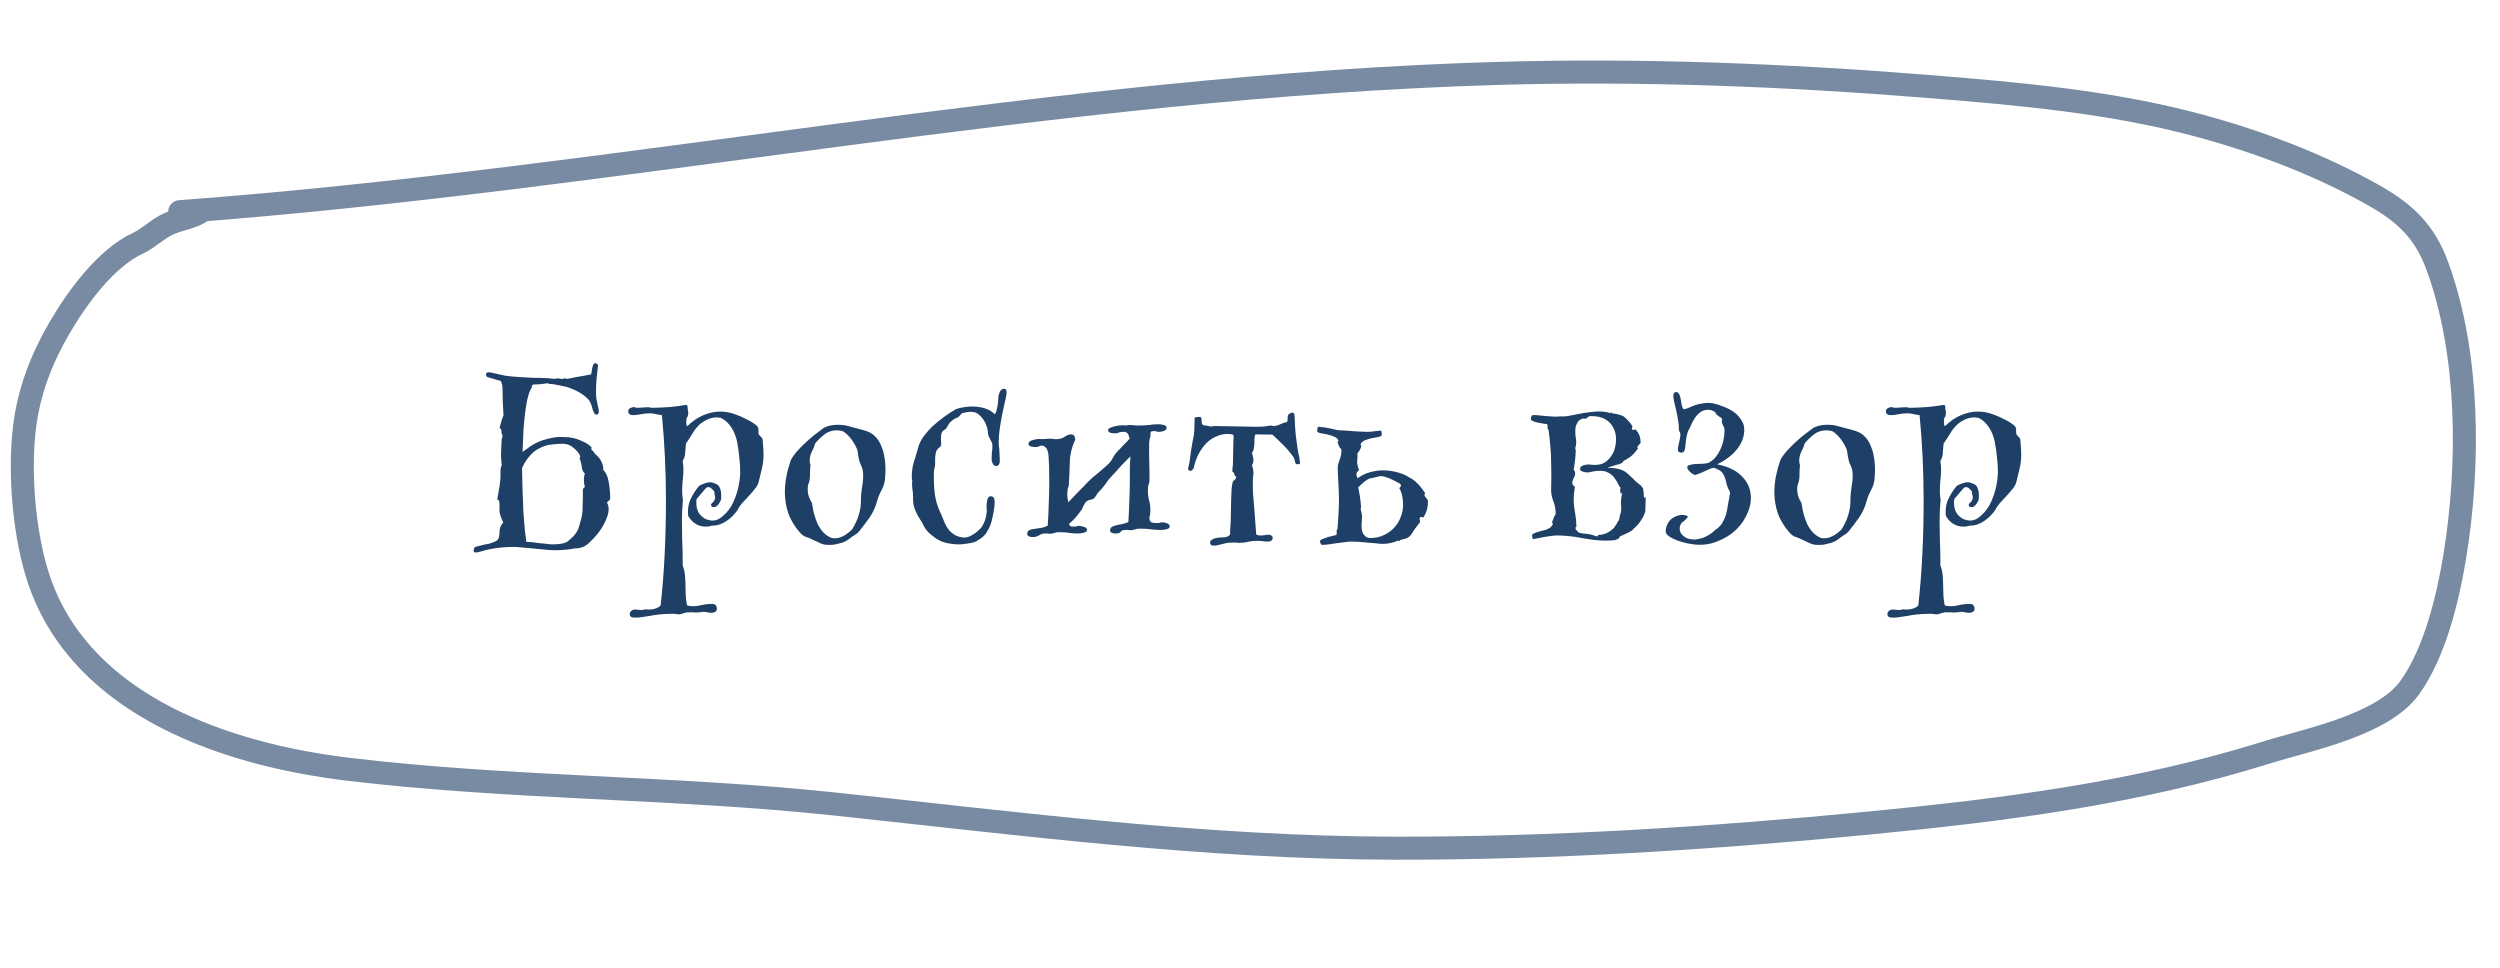
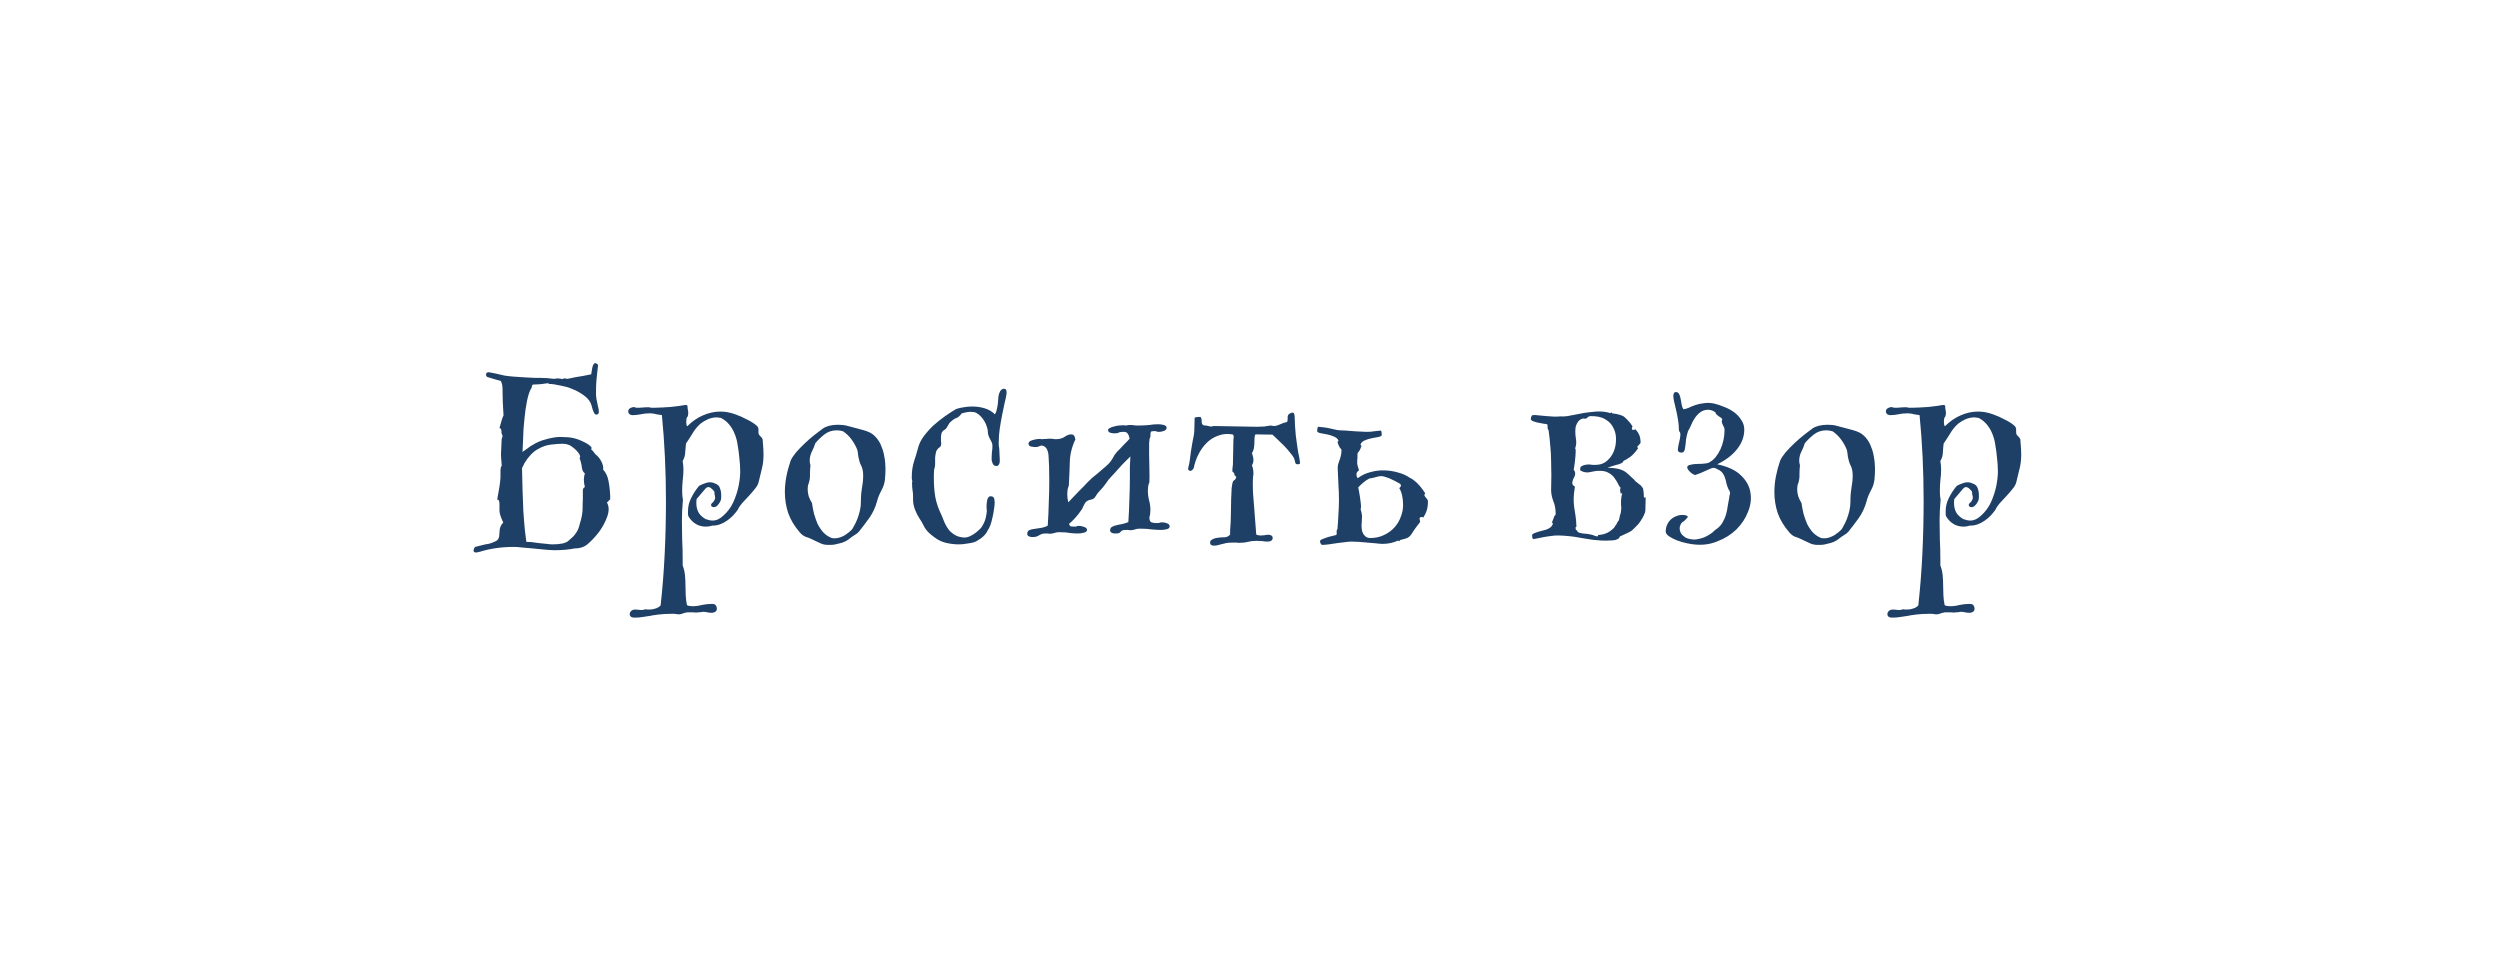
<svg xmlns="http://www.w3.org/2000/svg" width="217" height="84" viewBox="0 0 217 84" fill="none">
  <path d="M45.422 39.178C45.613 39.046 45.738 38.958 45.796 38.914C45.987 38.767 46.141 38.665 46.258 38.606C46.596 38.401 46.933 38.254 47.27 38.166C47.754 38.02 48.194 37.939 48.59 37.924C48.664 37.924 48.832 37.931 49.096 37.946C49.36 37.946 49.654 37.99 49.976 38.078L50.24 38.166C50.739 38.371 51.062 38.547 51.208 38.694C51.37 38.826 51.399 38.922 51.296 38.98C51.443 39.112 51.568 39.259 51.67 39.42C51.89 39.581 52.066 39.794 52.198 40.058C52.33 40.307 52.382 40.542 52.352 40.762C52.587 41.011 52.741 41.334 52.814 41.73C52.917 42.258 52.968 42.794 52.968 43.336L52.682 43.622C52.873 43.945 52.88 44.355 52.704 44.854C52.528 45.338 52.286 45.785 51.978 46.196C51.67 46.592 51.362 46.922 51.054 47.186C50.761 47.465 50.365 47.604 49.866 47.604C49.368 47.707 48.796 47.758 48.15 47.758C47.974 47.758 47.71 47.743 47.358 47.714C47.006 47.685 46.632 47.648 46.236 47.604C45.84 47.575 45.51 47.545 45.246 47.516C44.997 47.487 44.784 47.472 44.608 47.472C43.538 47.472 42.555 47.611 41.66 47.89C41.499 47.934 41.389 47.956 41.33 47.956C41.184 47.956 41.11 47.905 41.11 47.802C41.11 47.67 41.154 47.56 41.242 47.472C41.682 47.37 41.976 47.296 42.122 47.252C42.269 47.223 42.364 47.208 42.408 47.208C42.628 47.15 42.812 47.084 42.958 47.01C43.105 46.952 43.208 46.864 43.266 46.746C43.325 46.629 43.354 46.453 43.354 46.218C43.354 45.852 43.464 45.566 43.684 45.36C43.464 44.891 43.354 44.546 43.354 44.326V43.886C43.369 43.505 43.303 43.336 43.156 43.38C43.332 42.456 43.428 41.803 43.442 41.422C43.442 41.261 43.442 41.063 43.442 40.828C43.457 40.593 43.494 40.462 43.552 40.432C43.508 39.948 43.486 39.611 43.486 39.42C43.501 38.98 43.516 38.65 43.53 38.43C43.53 38.181 43.552 38.027 43.596 37.968C43.64 37.895 43.618 37.77 43.53 37.594C43.545 37.316 43.486 37.169 43.354 37.154C43.501 36.597 43.618 36.23 43.706 36.054C43.648 35.233 43.618 34.456 43.618 33.722C43.618 33.473 43.567 33.253 43.464 33.062C43.332 33.033 43.171 32.989 42.98 32.93C42.79 32.871 42.57 32.806 42.32 32.732C42.232 32.688 42.188 32.615 42.188 32.512C42.188 32.38 42.262 32.314 42.408 32.314H42.474L43.024 32.424C43.244 32.468 43.501 32.527 43.794 32.6C43.97 32.63 44.22 32.659 44.542 32.688C44.88 32.718 45.21 32.739 45.532 32.754C45.855 32.769 46.141 32.783 46.39 32.798C46.654 32.798 46.801 32.798 46.83 32.798C47.285 32.798 47.71 32.828 48.106 32.886C48.326 32.828 48.561 32.835 48.81 32.908C48.884 32.835 49.03 32.828 49.25 32.886C49.705 32.783 50.174 32.696 50.658 32.622L51.318 32.49C51.333 32.388 51.348 32.292 51.362 32.204L51.406 31.94C51.465 31.662 51.553 31.522 51.67 31.522C51.744 31.522 51.824 31.573 51.912 31.676C51.854 32.145 51.81 32.556 51.78 32.908C51.751 33.26 51.736 33.553 51.736 33.788C51.736 33.993 51.736 34.169 51.736 34.316C51.751 34.463 51.766 34.587 51.78 34.69C51.795 34.719 51.81 34.778 51.824 34.866C51.839 34.954 51.861 35.072 51.89 35.218C51.949 35.409 51.978 35.585 51.978 35.746C51.978 35.907 51.898 35.988 51.736 35.988C51.604 35.988 51.472 35.717 51.34 35.174C51.252 34.881 51.069 34.624 50.79 34.404C50.512 34.184 50.211 34.001 49.888 33.854C49.844 33.84 49.72 33.788 49.514 33.7C49.309 33.612 49.008 33.532 48.612 33.458C48.231 33.37 47.908 33.326 47.644 33.326C47.644 33.267 47.564 33.253 47.402 33.282C47.241 33.312 47.08 33.334 46.918 33.348C46.772 33.348 46.632 33.355 46.5 33.37C46.368 33.37 46.28 33.377 46.236 33.392C46.178 33.451 46.148 33.539 46.148 33.656C46.002 33.847 45.87 34.214 45.752 34.756C45.65 35.284 45.576 35.783 45.532 36.252C45.488 36.707 45.459 37.022 45.444 37.198C45.415 37.785 45.386 38.467 45.356 39.244C45.371 39.23 45.393 39.208 45.422 39.178ZM45.488 45.206C45.518 45.69 45.584 46.299 45.686 47.032C45.774 47.032 45.921 47.039 46.126 47.054C46.332 47.084 46.552 47.113 46.786 47.142C47.021 47.172 47.241 47.194 47.446 47.208C47.666 47.237 47.828 47.252 47.93 47.252C48.649 47.252 49.118 47.15 49.338 46.944C49.558 46.754 49.698 46.629 49.756 46.57C50.006 46.291 50.167 46.028 50.24 45.778L50.416 45.162C50.519 44.781 50.57 44.429 50.57 44.106C50.57 43.783 50.578 43.527 50.592 43.336V42.588C50.592 42.427 50.651 42.324 50.768 42.28C50.651 41.825 50.651 41.429 50.768 41.092C50.622 40.989 50.534 40.813 50.504 40.564C50.475 40.3 50.409 40.036 50.306 39.772C50.394 39.684 50.372 39.545 50.24 39.354C50.108 39.163 49.925 38.98 49.69 38.804C49.47 38.614 49.177 38.518 48.81 38.518C48.605 38.518 48.297 38.54 47.886 38.584C47.49 38.614 47.08 38.753 46.654 39.002C46.244 39.237 45.87 39.633 45.532 40.19C45.459 40.322 45.386 40.469 45.312 40.63C45.312 40.968 45.32 41.297 45.334 41.62C45.349 42.383 45.371 43.057 45.4 43.644C45.4 43.864 45.408 44.084 45.422 44.304C45.437 44.407 45.459 44.708 45.488 45.206ZM66.274 39.442C66.274 39.853 66.238 40.219 66.164 40.542C66.091 40.865 65.988 41.29 65.856 41.818C65.812 42.023 65.702 42.229 65.526 42.434C65.365 42.639 65.182 42.852 64.976 43.072C64.786 43.278 64.595 43.483 64.404 43.688C64.228 43.894 64.104 44.084 64.03 44.26C63.913 44.422 63.774 44.59 63.612 44.766C63.451 44.928 63.275 45.074 63.084 45.206C62.894 45.338 62.696 45.441 62.49 45.514C62.285 45.587 62.072 45.624 61.852 45.624H61.808C61.72 45.654 61.632 45.675 61.544 45.69C61.456 45.705 61.368 45.712 61.28 45.712C60.635 45.712 60.129 45.419 59.762 44.832C59.733 44.759 59.718 44.685 59.718 44.612C59.718 44.524 59.718 44.444 59.718 44.37C59.718 43.959 59.814 43.571 60.004 43.204C60.195 42.823 60.422 42.478 60.686 42.17C60.818 42.097 60.965 42.031 61.126 41.972C61.302 41.899 61.471 41.862 61.632 41.862C61.779 41.862 61.926 41.899 62.072 41.972C62.292 42.045 62.432 42.178 62.49 42.368C62.564 42.559 62.6 42.757 62.6 42.962C62.6 43.035 62.6 43.109 62.6 43.182C62.6 43.241 62.593 43.307 62.578 43.38C62.549 43.483 62.483 43.608 62.38 43.754C62.278 43.886 62.182 43.967 62.094 43.996C62.065 44.011 62.021 44.018 61.962 44.018C61.801 44.018 61.72 43.952 61.72 43.82C61.72 43.761 61.75 43.71 61.808 43.666C61.896 43.593 61.955 43.527 61.984 43.468C62.014 43.41 62.043 43.343 62.072 43.27V43.204C62.072 43.102 62.058 43.014 62.028 42.94C62.014 42.867 62.006 42.779 62.006 42.676C61.948 42.588 61.867 42.5 61.764 42.412C61.676 42.324 61.581 42.28 61.478 42.28C61.39 42.28 61.302 42.331 61.214 42.434L60.466 43.314C60.452 43.388 60.444 43.453 60.444 43.512C60.444 43.556 60.444 43.615 60.444 43.688C60.444 43.967 60.503 44.224 60.62 44.458C60.738 44.678 60.943 44.876 61.236 45.052C61.471 45.14 61.676 45.184 61.852 45.184C62.175 45.184 62.483 45.045 62.776 44.766C63.158 44.429 63.451 44.033 63.656 43.578C63.862 43.123 64.016 42.647 64.118 42.148C64.206 41.694 64.25 41.29 64.25 40.938C64.25 40.733 64.243 40.528 64.228 40.322C64.214 40.102 64.192 39.867 64.162 39.618C64.133 39.295 64.089 38.973 64.03 38.65C63.986 38.313 63.906 37.998 63.788 37.704C63.671 37.396 63.517 37.125 63.326 36.89C63.136 36.641 62.886 36.435 62.578 36.274C62.505 36.26 62.439 36.252 62.38 36.252C62.336 36.237 62.278 36.23 62.204 36.23C61.955 36.23 61.706 36.282 61.456 36.384C61.222 36.487 61.002 36.619 60.796 36.78C60.518 37.029 60.29 37.308 60.114 37.616C59.938 37.91 59.748 38.203 59.542 38.496C59.513 38.731 59.491 38.98 59.476 39.244C59.476 39.508 59.403 39.765 59.256 40.014C59.3 40.264 59.322 40.513 59.322 40.762C59.322 41.07 59.3 41.386 59.256 41.708C59.227 42.016 59.212 42.331 59.212 42.654C59.212 42.904 59.234 43.145 59.278 43.38C59.249 43.688 59.227 43.996 59.212 44.304C59.198 44.597 59.19 44.891 59.19 45.184C59.19 45.742 59.198 46.291 59.212 46.834C59.242 47.377 59.256 47.949 59.256 48.55V49.078C59.359 49.342 59.425 49.621 59.454 49.914C59.484 50.208 59.498 50.501 59.498 50.794C59.513 51.087 59.52 51.381 59.52 51.674C59.535 51.968 59.572 52.254 59.63 52.532C59.762 52.591 59.924 52.62 60.114 52.62C60.378 52.62 60.65 52.584 60.928 52.51C61.222 52.452 61.486 52.422 61.72 52.422H61.896C62.014 52.437 62.094 52.481 62.138 52.554C62.197 52.642 62.226 52.73 62.226 52.818C62.226 52.965 62.168 53.068 62.05 53.126C61.962 53.17 61.867 53.192 61.764 53.192C61.647 53.192 61.522 53.178 61.39 53.148C61.258 53.119 61.141 53.104 61.038 53.104C60.892 53.133 60.767 53.148 60.664 53.148C60.576 53.163 60.496 53.17 60.422 53.17C60.305 53.17 60.202 53.163 60.114 53.148C60.041 53.148 59.946 53.148 59.828 53.148H59.674C59.557 53.163 59.432 53.192 59.3 53.236C59.183 53.295 59.058 53.324 58.926 53.324H58.86C58.758 53.309 58.655 53.295 58.552 53.28C58.45 53.28 58.34 53.28 58.222 53.28C57.841 53.28 57.474 53.302 57.122 53.346C56.77 53.39 56.543 53.427 56.44 53.456C56.294 53.486 56.096 53.515 55.846 53.544C55.597 53.588 55.37 53.61 55.164 53.61C55.018 53.61 54.922 53.603 54.878 53.588C54.732 53.544 54.658 53.449 54.658 53.302C54.658 53.185 54.717 53.082 54.834 52.994C54.908 52.935 55.018 52.906 55.164 52.906C55.238 52.906 55.318 52.913 55.406 52.928C55.494 52.943 55.582 52.95 55.67 52.95C55.788 52.95 55.905 52.928 56.022 52.884C56.096 52.899 56.154 52.906 56.198 52.906C56.257 52.906 56.323 52.906 56.396 52.906C56.572 52.906 56.741 52.877 56.902 52.818C57.064 52.774 57.21 52.686 57.342 52.554C57.504 51.102 57.621 49.614 57.694 48.088C57.768 46.563 57.804 45.03 57.804 43.49C57.804 42.2 57.775 40.931 57.716 39.684C57.658 38.438 57.57 37.22 57.452 36.032C57.32 36.017 57.174 35.995 57.012 35.966C56.866 35.922 56.697 35.893 56.506 35.878H56.352C56.088 35.878 55.832 35.907 55.582 35.966C55.333 36.01 55.128 36.032 54.966 36.032H54.856C54.739 36.017 54.658 35.981 54.614 35.922C54.556 35.864 54.526 35.797 54.526 35.724C54.526 35.533 54.651 35.409 54.9 35.35C54.915 35.35 54.93 35.35 54.944 35.35C54.959 35.336 54.974 35.328 54.988 35.328C55.047 35.328 55.098 35.343 55.142 35.372C55.201 35.387 55.282 35.394 55.384 35.394H55.45C55.568 35.394 55.678 35.387 55.78 35.372C55.883 35.358 55.993 35.35 56.11 35.35C56.184 35.35 56.25 35.35 56.308 35.35C56.367 35.35 56.433 35.365 56.506 35.394H56.77C56.946 35.394 57.159 35.387 57.408 35.372C57.658 35.358 57.914 35.343 58.178 35.328C58.442 35.299 58.692 35.27 58.926 35.24C59.161 35.211 59.344 35.181 59.476 35.152H59.52C59.623 35.152 59.674 35.189 59.674 35.262C59.674 35.336 59.682 35.423 59.696 35.526C59.726 35.629 59.74 35.739 59.74 35.856C59.74 35.929 59.726 36.025 59.696 36.142C59.652 36.172 59.616 36.237 59.586 36.34C59.572 36.428 59.564 36.531 59.564 36.648C59.564 36.721 59.572 36.795 59.586 36.868C59.601 36.927 59.623 36.971 59.652 37C60.078 36.575 60.532 36.26 61.016 36.054C61.515 35.834 62.021 35.724 62.534 35.724C62.96 35.724 63.392 35.805 63.832 35.966C64.17 36.084 64.5 36.23 64.822 36.406C65.16 36.568 65.431 36.736 65.636 36.912C65.754 37 65.82 37.11 65.834 37.242V37.33V37.506V37.528C65.834 37.602 65.849 37.667 65.878 37.726C65.922 37.77 65.966 37.822 66.01 37.88C66.069 37.924 66.113 37.975 66.142 38.034C66.186 38.078 66.208 38.144 66.208 38.232V38.32C66.252 38.76 66.274 39.134 66.274 39.442ZM74.924 41.268C74.924 40.887 74.851 40.572 74.704 40.322C74.66 40.234 74.624 40.132 74.594 40.014C74.565 39.897 74.536 39.772 74.506 39.64C74.492 39.508 74.477 39.391 74.462 39.288C74.448 39.171 74.426 39.075 74.396 39.002C74.279 38.709 74.118 38.423 73.912 38.144C73.707 37.865 73.465 37.631 73.186 37.44C73.01 37.382 72.827 37.352 72.636 37.352C72.211 37.352 71.844 37.477 71.536 37.726C71.228 37.975 70.972 38.225 70.766 38.474C70.693 38.724 70.59 38.973 70.458 39.222C70.341 39.471 70.282 39.728 70.282 39.992C70.282 40.124 70.304 40.256 70.348 40.388C70.319 40.638 70.304 40.901 70.304 41.18C70.319 41.444 70.282 41.701 70.194 41.95C70.136 42.082 70.106 42.251 70.106 42.456C70.106 42.661 70.136 42.867 70.194 43.072C70.268 43.278 70.363 43.475 70.48 43.666C70.524 43.974 70.583 44.282 70.656 44.59C70.744 44.898 70.847 45.191 70.964 45.47C71.096 45.734 71.258 45.976 71.448 46.196C71.654 46.416 71.903 46.585 72.196 46.702C72.255 46.717 72.343 46.724 72.46 46.724C72.636 46.724 72.798 46.695 72.944 46.636C73.106 46.578 73.245 46.511 73.362 46.438C73.494 46.35 73.604 46.27 73.692 46.196C73.795 46.108 73.876 46.035 73.934 45.976C73.978 45.932 74.044 45.822 74.132 45.646C74.235 45.47 74.33 45.272 74.418 45.052C74.506 44.818 74.58 44.575 74.638 44.326C74.697 44.062 74.726 43.82 74.726 43.6V43.512V43.38C74.726 43.072 74.756 42.735 74.814 42.368C74.888 41.987 74.924 41.62 74.924 41.268ZM76.86 40.674C76.86 40.968 76.846 41.276 76.816 41.598C76.787 41.921 76.692 42.229 76.53 42.522C76.34 42.874 76.208 43.197 76.134 43.49C75.988 44.033 75.76 44.524 75.452 44.964C75.144 45.389 74.844 45.785 74.55 46.152C74.448 46.27 74.316 46.372 74.154 46.46C74.008 46.548 73.854 46.658 73.692 46.79C73.472 46.966 73.201 47.091 72.878 47.164C72.57 47.252 72.321 47.296 72.13 47.296H72.02C71.712 47.311 71.448 47.267 71.228 47.164C71.023 47.062 70.774 46.944 70.48 46.812C70.275 46.709 70.092 46.636 69.93 46.592C69.769 46.533 69.608 46.416 69.446 46.24C68.962 45.683 68.618 45.111 68.412 44.524C68.222 43.938 68.126 43.336 68.126 42.72C68.126 42.266 68.17 41.811 68.258 41.356C68.346 40.901 68.471 40.44 68.632 39.97C68.735 39.75 68.896 39.508 69.116 39.244C69.351 38.98 69.6 38.724 69.864 38.474C70.143 38.21 70.422 37.968 70.7 37.748C70.979 37.528 71.221 37.345 71.426 37.198C71.573 37.096 71.756 37.015 71.976 36.956C72.211 36.898 72.468 36.868 72.746 36.868C72.878 36.868 73.018 36.876 73.164 36.89C73.311 36.905 73.458 36.934 73.604 36.978C74.044 37.096 74.484 37.213 74.924 37.33C75.364 37.447 75.687 37.609 75.892 37.814C76.127 38.034 76.31 38.291 76.442 38.584C76.574 38.877 76.67 39.171 76.728 39.464C76.787 39.743 76.824 39.992 76.838 40.212C76.853 40.432 76.86 40.586 76.86 40.674ZM87.373 34.052V34.14C87.344 34.375 87.285 34.661 87.197 34.998C87.124 35.321 87.051 35.673 86.977 36.054C86.904 36.421 86.838 36.802 86.779 37.198C86.721 37.594 86.691 37.975 86.691 38.342C86.691 38.445 86.691 38.547 86.691 38.65C86.706 38.738 86.721 38.834 86.735 38.936C86.75 39.083 86.757 39.237 86.757 39.398C86.772 39.545 86.779 39.699 86.779 39.86V40.08C86.75 40.33 86.647 40.454 86.471 40.454C86.398 40.454 86.325 40.425 86.251 40.366C86.193 40.307 86.149 40.219 86.119 40.102C86.09 40.029 86.075 39.963 86.075 39.904C86.075 39.846 86.075 39.779 86.075 39.706C86.075 39.545 86.083 39.391 86.097 39.244C86.127 39.097 86.141 38.936 86.141 38.76V38.606C86.112 38.445 86.039 38.269 85.921 38.078C85.804 37.873 85.745 37.667 85.745 37.462C85.745 37.33 85.716 37.191 85.657 37.044C85.613 36.883 85.547 36.729 85.459 36.582C85.371 36.421 85.261 36.274 85.129 36.142C85.012 36.01 84.88 35.907 84.733 35.834C84.616 35.776 84.462 35.746 84.271 35.746C84.139 35.746 84 35.761 83.853 35.79C83.721 35.819 83.597 35.849 83.479 35.878C83.333 36.084 83.186 36.215 83.039 36.274C82.893 36.318 82.731 36.421 82.555 36.582C82.453 36.656 82.357 36.78 82.269 36.956C82.196 37.117 82.101 37.235 81.983 37.308C81.851 37.382 81.763 37.484 81.719 37.616C81.69 37.748 81.675 37.88 81.675 38.012C81.675 38.086 81.675 38.166 81.675 38.254C81.69 38.328 81.697 38.401 81.697 38.474C81.697 38.636 81.661 38.745 81.587 38.804C81.426 38.907 81.316 39.039 81.257 39.2C81.213 39.361 81.184 39.538 81.169 39.728C81.169 39.904 81.169 40.087 81.169 40.278C81.169 40.454 81.14 40.615 81.081 40.762C81.067 40.909 81.059 41.048 81.059 41.18C81.059 41.312 81.059 41.444 81.059 41.576C81.059 42.133 81.103 42.669 81.191 43.182C81.294 43.696 81.47 44.202 81.719 44.7C81.807 44.935 81.903 45.169 82.005 45.404C82.108 45.624 82.233 45.83 82.379 46.02C82.541 46.196 82.724 46.343 82.929 46.46C83.149 46.578 83.406 46.644 83.699 46.658H83.743C83.861 46.658 83.993 46.629 84.139 46.57C84.301 46.497 84.455 46.409 84.601 46.306C84.748 46.203 84.873 46.101 84.975 45.998C85.093 45.895 85.173 45.807 85.217 45.734C85.379 45.47 85.489 45.228 85.547 45.008C85.606 44.773 85.643 44.553 85.657 44.348V44.304C85.657 44.245 85.65 44.187 85.635 44.128C85.635 44.055 85.635 43.967 85.635 43.864C85.635 43.732 85.657 43.563 85.701 43.358C85.76 43.167 85.855 43.072 85.987 43.072C86.178 43.072 86.288 43.167 86.317 43.358C86.317 43.388 86.317 43.424 86.317 43.468C86.332 43.512 86.339 43.563 86.339 43.622C86.339 43.798 86.317 44.004 86.273 44.238C86.244 44.473 86.2 44.708 86.141 44.942C86.097 45.162 86.039 45.375 85.965 45.58C85.892 45.771 85.819 45.917 85.745 46.02C85.628 46.284 85.43 46.519 85.151 46.724C84.887 46.915 84.675 47.032 84.513 47.076C84.352 47.12 84.154 47.157 83.919 47.186C83.699 47.23 83.465 47.252 83.215 47.252C82.863 47.252 82.497 47.208 82.115 47.12C81.749 47.032 81.411 46.871 81.103 46.636C80.869 46.46 80.685 46.306 80.553 46.174C80.436 46.042 80.341 45.917 80.267 45.8C80.194 45.668 80.128 45.544 80.069 45.426C80.011 45.309 79.93 45.177 79.827 45.03C79.681 44.81 79.549 44.553 79.431 44.26C79.314 43.952 79.255 43.673 79.255 43.424V43.314V43.116C79.255 42.911 79.241 42.727 79.211 42.566C79.182 42.39 79.167 42.207 79.167 42.016C79.167 41.987 79.167 41.95 79.167 41.906C79.182 41.862 79.189 41.818 79.189 41.774C79.175 41.701 79.16 41.627 79.145 41.554C79.145 41.481 79.145 41.407 79.145 41.334C79.145 40.909 79.204 40.498 79.321 40.102C79.453 39.706 79.571 39.318 79.673 38.936C79.761 38.569 79.923 38.225 80.157 37.902C80.407 37.565 80.685 37.249 80.993 36.956C81.316 36.663 81.653 36.392 82.005 36.142C82.357 35.893 82.687 35.68 82.995 35.504C83.201 35.431 83.421 35.38 83.655 35.35C83.89 35.306 84.132 35.284 84.381 35.284C84.763 35.284 85.122 35.336 85.459 35.438C85.811 35.541 86.112 35.717 86.361 35.966C86.449 35.819 86.508 35.658 86.537 35.482C86.581 35.291 86.611 35.101 86.625 34.91C86.64 34.719 86.655 34.544 86.669 34.382C86.699 34.206 86.75 34.059 86.823 33.942C86.911 33.81 87.021 33.744 87.153 33.744C87.3 33.744 87.373 33.847 87.373 34.052ZM99.855 37.924C99.796 37.998 99.759 38.181 99.745 38.474C99.745 38.753 99.745 39.083 99.745 39.464C99.759 39.846 99.767 40.249 99.767 40.674C99.781 41.099 99.781 41.495 99.767 41.862C99.708 41.994 99.671 42.119 99.657 42.236C99.642 42.353 99.635 42.471 99.635 42.588C99.635 42.882 99.671 43.167 99.745 43.446C99.818 43.71 99.855 43.989 99.855 44.282C99.855 44.517 99.825 44.722 99.767 44.898C99.767 45.148 99.825 45.294 99.943 45.338C100.075 45.382 100.221 45.404 100.383 45.404C100.515 45.404 100.603 45.397 100.647 45.382C100.691 45.353 100.771 45.338 100.889 45.338C101.021 45.338 101.16 45.367 101.307 45.426C101.453 45.485 101.527 45.573 101.527 45.69C101.527 45.807 101.446 45.888 101.285 45.932C101.123 45.976 100.962 45.998 100.801 45.998C100.537 45.998 100.258 45.983 99.965 45.954C99.686 45.91 99.371 45.888 99.019 45.888H98.909C98.762 45.888 98.63 45.91 98.513 45.954C98.395 45.998 98.271 46.02 98.139 46.02H98.051C98.007 46.005 97.955 45.998 97.897 45.998C97.853 45.998 97.809 45.998 97.765 45.998C97.589 45.998 97.471 46.013 97.413 46.042C97.354 46.072 97.31 46.108 97.281 46.152C97.251 46.196 97.207 46.233 97.149 46.262C97.105 46.291 97.002 46.306 96.841 46.306H96.731C96.481 46.277 96.357 46.189 96.357 46.042C96.357 45.91 96.401 45.815 96.489 45.756C96.591 45.683 96.716 45.632 96.863 45.602C97.024 45.558 97.2 45.522 97.391 45.492C97.581 45.448 97.765 45.389 97.941 45.316C97.985 44.656 98.014 44.004 98.029 43.358C98.058 42.698 98.073 42.06 98.073 41.444C98.073 41.121 98.073 40.813 98.073 40.52C98.087 40.212 98.102 39.911 98.117 39.618L97.435 40.3C97.317 40.432 97.171 40.593 96.995 40.784C96.833 40.975 96.679 41.144 96.533 41.29C96.327 41.495 96.144 41.723 95.983 41.972C95.821 42.207 95.638 42.427 95.433 42.632C95.315 42.749 95.205 42.896 95.103 43.072C95.015 43.233 94.89 43.329 94.729 43.358C94.567 43.388 94.443 43.431 94.355 43.49C94.267 43.549 94.201 43.622 94.157 43.71C94.113 43.783 94.069 43.864 94.025 43.952C93.995 44.04 93.959 44.121 93.915 44.194C93.709 44.502 93.504 44.766 93.299 44.986C93.108 45.191 92.939 45.353 92.793 45.47C92.822 45.587 92.873 45.661 92.947 45.69C93.035 45.705 93.137 45.712 93.255 45.712C93.387 45.712 93.453 45.705 93.453 45.69C93.467 45.661 93.533 45.646 93.651 45.646C93.783 45.646 93.929 45.675 94.091 45.734C94.267 45.793 94.355 45.881 94.355 45.998C94.355 46.115 94.259 46.196 94.069 46.24C93.893 46.284 93.724 46.306 93.563 46.306C93.299 46.306 93.064 46.291 92.859 46.262C92.653 46.218 92.375 46.196 92.023 46.196H91.913C91.766 46.196 91.634 46.218 91.517 46.262C91.399 46.306 91.275 46.328 91.143 46.328H91.055C91.011 46.313 90.959 46.306 90.901 46.306C90.857 46.306 90.813 46.306 90.769 46.306C90.607 46.306 90.49 46.321 90.417 46.35C90.343 46.38 90.27 46.416 90.197 46.46C90.138 46.504 90.065 46.541 89.977 46.57C89.903 46.599 89.793 46.614 89.647 46.614H89.537C89.287 46.585 89.163 46.497 89.163 46.35C89.163 46.189 89.221 46.079 89.339 46.02C89.456 45.962 89.603 45.925 89.779 45.91C89.955 45.881 90.145 45.852 90.351 45.822C90.556 45.793 90.754 45.727 90.945 45.624C90.989 44.964 91.018 44.312 91.033 43.666C91.062 43.006 91.077 42.368 91.077 41.752C91.077 40.784 91.055 40.044 91.011 39.53C90.967 39.002 90.769 38.716 90.417 38.672C90.299 38.687 90.211 38.716 90.153 38.76C90.094 38.789 89.977 38.804 89.801 38.804C89.742 38.804 89.639 38.789 89.493 38.76C89.346 38.716 89.273 38.636 89.273 38.518C89.273 38.371 89.383 38.269 89.603 38.21C89.823 38.137 90.021 38.1 90.197 38.1H90.351C90.365 38.115 90.358 38.122 90.329 38.122H90.373C90.505 38.122 90.629 38.115 90.747 38.1C90.864 38.086 90.981 38.078 91.099 38.078C91.26 38.078 91.37 38.086 91.429 38.1C91.487 38.115 91.561 38.122 91.649 38.122C91.957 38.122 92.206 38.056 92.397 37.924C92.602 37.778 92.793 37.704 92.969 37.704C93.115 37.704 93.211 37.755 93.255 37.858C93.299 37.946 93.328 38.041 93.343 38.144C93.035 38.789 92.873 39.442 92.859 40.102C92.844 40.748 92.815 41.437 92.771 42.17C92.712 42.302 92.675 42.427 92.661 42.544C92.646 42.661 92.639 42.779 92.639 42.896C92.639 43.014 92.646 43.131 92.661 43.248C92.675 43.365 92.697 43.483 92.727 43.6C92.859 43.468 93.005 43.314 93.167 43.138C93.328 42.962 93.511 42.772 93.717 42.566C93.834 42.449 93.951 42.331 94.069 42.214C94.186 42.082 94.311 41.95 94.443 41.818C94.545 41.715 94.67 41.598 94.817 41.466C94.978 41.334 95.139 41.202 95.301 41.07C95.477 40.923 95.638 40.784 95.785 40.652C95.946 40.52 96.085 40.395 96.203 40.278C96.305 40.175 96.386 40.08 96.445 39.992C96.503 39.904 96.555 39.824 96.599 39.75C96.643 39.662 96.687 39.581 96.731 39.508C96.789 39.42 96.863 39.325 96.951 39.222C97.068 39.105 97.171 39.002 97.259 38.914C97.361 38.812 97.457 38.709 97.545 38.606C97.647 38.504 97.735 38.416 97.809 38.342C97.897 38.254 97.977 38.166 98.051 38.078C97.977 37.682 97.823 37.484 97.589 37.484H97.479C97.303 37.484 97.178 37.506 97.105 37.55C97.046 37.594 96.914 37.616 96.709 37.616C96.65 37.616 96.547 37.602 96.401 37.572C96.254 37.528 96.181 37.447 96.181 37.33C96.181 37.257 96.232 37.198 96.335 37.154C96.437 37.096 96.555 37.051 96.687 37.022C96.833 36.978 96.98 36.949 97.127 36.934C97.273 36.919 97.391 36.912 97.479 36.912H97.633C97.647 36.927 97.64 36.934 97.611 36.934C97.743 36.934 97.823 36.927 97.853 36.912C97.897 36.898 97.977 36.89 98.095 36.89C98.256 36.89 98.366 36.898 98.425 36.912C98.498 36.927 98.593 36.934 98.711 36.934H98.821C99.173 36.934 99.481 36.919 99.745 36.89C100.009 36.846 100.273 36.824 100.537 36.824C100.698 36.824 100.859 36.846 101.021 36.89C101.182 36.934 101.263 37.015 101.263 37.132C101.263 37.249 101.189 37.337 101.043 37.396C100.896 37.455 100.757 37.484 100.625 37.484C100.507 37.484 100.434 37.477 100.405 37.462C100.39 37.433 100.317 37.418 100.185 37.418C100.023 37.418 99.928 37.44 99.899 37.484C99.869 37.528 99.855 37.675 99.855 37.924ZM109.041 46.394C109.143 46.453 109.268 46.482 109.415 46.482C109.532 46.482 109.642 46.475 109.745 46.46C109.862 46.431 109.972 46.416 110.075 46.416C110.177 46.416 110.236 46.423 110.251 46.438C110.397 46.482 110.471 46.57 110.471 46.702C110.471 46.776 110.441 46.842 110.383 46.9C110.309 46.974 110.177 47.01 109.987 47.01C109.855 47.01 109.708 46.995 109.547 46.966C109.4 46.952 109.246 46.944 109.085 46.944C108.791 46.944 108.535 46.974 108.315 47.032C108.109 47.091 107.838 47.12 107.501 47.12C107.442 47.12 107.383 47.113 107.325 47.098C107.281 47.098 107.229 47.098 107.171 47.098H106.929C106.738 47.098 106.569 47.113 106.423 47.142C106.291 47.172 106.166 47.201 106.049 47.23C105.946 47.26 105.836 47.289 105.719 47.318C105.616 47.347 105.499 47.362 105.367 47.362C105.147 47.362 105.037 47.274 105.037 47.098C105.037 46.995 105.073 46.922 105.147 46.878C105.279 46.776 105.455 46.709 105.675 46.68C105.865 46.651 106.063 46.636 106.269 46.636C106.474 46.636 106.643 46.556 106.775 46.394V46.02C106.819 45.536 106.841 45.067 106.841 44.612C106.855 44.157 106.863 43.739 106.863 43.358C106.877 42.977 106.892 42.647 106.907 42.368C106.936 42.09 106.98 41.884 107.039 41.752C107.215 41.65 107.303 41.525 107.303 41.378C107.2 41.319 107.149 41.254 107.149 41.18C107.149 41.092 107.09 41.011 106.973 40.938C106.973 40.88 106.973 40.806 106.973 40.718C106.987 40.615 107.002 40.483 107.017 40.322L107.061 38.144C107.061 38.1 107.068 38.063 107.083 38.034V37.902C107.083 37.8 107.046 37.733 106.973 37.704C106.533 37.631 106.122 37.667 105.741 37.814C105.359 37.946 105.022 38.159 104.729 38.452C104.45 38.731 104.215 39.061 104.025 39.442C103.834 39.809 103.702 40.19 103.629 40.586C103.541 40.777 103.438 40.872 103.321 40.872C103.291 40.872 103.262 40.865 103.233 40.85C103.159 40.806 103.123 40.755 103.123 40.696C103.123 40.696 103.145 40.593 103.189 40.388C103.218 40.3 103.247 40.146 103.277 39.926C103.306 39.706 103.335 39.471 103.365 39.222C103.409 38.958 103.453 38.694 103.497 38.43C103.541 38.166 103.585 37.939 103.629 37.748C103.658 37.587 103.673 37.359 103.673 37.066C103.687 36.773 103.695 36.509 103.695 36.274C103.695 36.245 103.746 36.223 103.849 36.208C103.966 36.194 104.069 36.186 104.157 36.186C104.259 36.186 104.311 36.34 104.311 36.648C104.311 36.809 104.391 36.905 104.553 36.934H104.641C104.699 36.934 104.78 36.949 104.883 36.978C104.985 37.008 105.066 37.022 105.125 37.022C105.183 37.022 105.257 37.008 105.345 36.978L109.085 37.044C109.319 37.044 109.532 37.037 109.723 37.022C109.928 36.993 110.119 36.964 110.295 36.934C110.441 36.964 110.529 36.978 110.559 36.978C110.72 36.978 110.911 36.927 111.131 36.824C111.351 36.721 111.527 36.663 111.659 36.648L111.747 36.582C111.761 36.509 111.769 36.435 111.769 36.362C111.769 36.289 111.769 36.215 111.769 36.142C111.798 36.025 111.857 35.944 111.945 35.9C112.047 35.842 112.135 35.812 112.209 35.812C112.326 35.812 112.385 36.003 112.385 36.384C112.385 36.516 112.392 36.707 112.407 36.956C112.421 37.206 112.443 37.484 112.473 37.792C112.517 38.1 112.561 38.423 112.605 38.76C112.649 39.097 112.707 39.42 112.781 39.728C112.825 39.977 112.847 40.132 112.847 40.19C112.847 40.264 112.773 40.3 112.627 40.3C112.539 40.3 112.48 40.271 112.451 40.212C112.421 40.139 112.392 40.029 112.363 39.882C112.319 39.736 112.201 39.552 112.011 39.332C111.835 39.097 111.637 38.87 111.417 38.65C111.197 38.43 110.991 38.232 110.801 38.056C110.61 37.88 110.493 37.77 110.449 37.726L108.975 37.704C108.916 37.763 108.887 37.946 108.887 38.254C108.887 38.812 108.813 39.163 108.667 39.31C108.755 39.574 108.799 39.779 108.799 39.926C108.799 40.102 108.755 40.256 108.667 40.388C108.755 40.593 108.799 40.843 108.799 41.136C108.799 41.209 108.791 41.254 108.777 41.268C108.777 41.268 108.769 41.342 108.755 41.488C108.74 41.767 108.74 42.17 108.755 42.698C108.769 42.962 108.806 43.424 108.865 44.084C108.923 44.744 108.982 45.514 109.041 46.394ZM120.006 47.208C119.889 47.208 119.706 47.194 119.456 47.164C119.222 47.15 118.972 47.127 118.708 47.098C118.444 47.084 118.18 47.062 117.916 47.032C117.667 47.017 117.462 47.01 117.3 47.01C117.183 47.01 117.007 47.025 116.772 47.054C116.552 47.084 116.318 47.113 116.068 47.142C115.819 47.186 115.57 47.223 115.32 47.252C115.086 47.282 114.902 47.296 114.77 47.296C114.712 47.296 114.668 47.26 114.638 47.186C114.609 47.127 114.587 47.062 114.572 46.988C114.572 46.915 114.646 46.849 114.792 46.79C114.939 46.731 115.1 46.673 115.276 46.614C115.482 46.556 115.716 46.497 115.98 46.438C116.024 46.394 116.039 46.313 116.024 46.196C116.01 46.064 116.032 45.976 116.09 45.932C116.134 45.434 116.164 44.986 116.178 44.59C116.208 44.179 116.222 43.783 116.222 43.402C116.222 42.977 116.208 42.544 116.178 42.104C116.164 41.664 116.142 41.18 116.112 40.652C116.112 40.505 116.127 40.381 116.156 40.278C116.2 40.161 116.237 40.051 116.266 39.948C116.31 39.846 116.347 39.728 116.376 39.596C116.42 39.45 116.442 39.266 116.442 39.046C116.442 39.017 116.398 38.958 116.31 38.87C116.237 38.767 116.164 38.599 116.09 38.364C116.134 38.349 116.164 38.313 116.178 38.254C116.134 38.108 116.01 37.99 115.804 37.902C115.614 37.814 115.408 37.748 115.188 37.704C114.968 37.66 114.77 37.623 114.594 37.594C114.418 37.55 114.33 37.492 114.33 37.418C114.33 37.345 114.338 37.264 114.352 37.176C114.367 37.088 114.404 37.044 114.462 37.044C114.448 37.044 114.638 37.066 115.034 37.11C115.313 37.154 115.562 37.206 115.782 37.264C116.002 37.323 116.186 37.352 116.332 37.352C116.406 37.352 116.567 37.359 116.816 37.374C117.08 37.389 117.366 37.411 117.674 37.44C117.997 37.455 118.305 37.469 118.598 37.484C118.892 37.484 119.104 37.469 119.236 37.44C119.632 37.396 119.823 37.374 119.808 37.374C119.867 37.374 119.904 37.418 119.918 37.506C119.933 37.594 119.94 37.675 119.94 37.748C119.94 37.822 119.852 37.88 119.676 37.924C119.5 37.953 119.302 37.99 119.082 38.034C118.862 38.078 118.65 38.144 118.444 38.232C118.254 38.32 118.136 38.438 118.092 38.584C118.107 38.643 118.136 38.679 118.18 38.694C118.107 38.929 118.026 39.097 117.938 39.2C117.865 39.288 117.828 39.347 117.828 39.376C117.828 39.626 117.828 39.772 117.828 39.816C117.828 39.86 117.821 39.875 117.806 39.86C117.806 39.831 117.806 39.816 117.806 39.816C117.806 39.816 117.806 39.897 117.806 40.058C117.806 40.146 117.806 40.212 117.806 40.256C117.806 40.285 117.814 40.322 117.828 40.366C117.843 40.41 117.858 40.469 117.872 40.542C117.902 40.601 117.931 40.696 117.96 40.828C117.814 40.916 117.74 41.033 117.74 41.18C117.74 41.239 117.748 41.297 117.762 41.356C117.792 41.4 117.821 41.452 117.85 41.51C118.173 41.261 118.54 41.085 118.95 40.982C119.361 40.865 119.772 40.813 120.182 40.828C120.608 40.843 121.011 40.909 121.392 41.026C121.774 41.129 122.096 41.276 122.36 41.466C122.536 41.539 122.742 41.686 122.976 41.906C123.211 42.126 123.453 42.427 123.702 42.808C123.673 42.867 123.651 42.918 123.636 42.962C123.636 43.021 123.688 43.109 123.79 43.226C123.893 43.329 123.944 43.424 123.944 43.512C123.944 43.835 123.908 44.106 123.834 44.326C123.761 44.532 123.666 44.73 123.548 44.92C123.49 44.891 123.438 44.876 123.394 44.876C123.277 44.876 123.218 44.928 123.218 45.03C123.218 45.059 123.226 45.096 123.24 45.14C123.255 45.184 123.262 45.243 123.262 45.316C122.998 45.654 122.808 45.91 122.69 46.086C122.588 46.262 122.5 46.394 122.426 46.482C122.353 46.57 122.258 46.644 122.14 46.702C122.023 46.746 121.818 46.805 121.524 46.878C121.48 46.952 121.458 46.988 121.458 46.988L121.436 46.966L121.348 46.922C120.938 47.113 120.49 47.208 120.006 47.208ZM118.136 43.952C118.136 44.084 118.129 44.15 118.114 44.15H118.092C118.122 44.253 118.151 44.37 118.18 44.502C118.21 44.634 118.224 44.744 118.224 44.832C118.224 44.979 118.217 45.118 118.202 45.25C118.188 45.382 118.18 45.514 118.18 45.646C118.18 45.734 118.188 45.837 118.202 45.954C118.217 46.072 118.254 46.189 118.312 46.306C118.371 46.409 118.444 46.497 118.532 46.57C118.62 46.644 118.745 46.688 118.906 46.702C119.376 46.702 119.786 46.614 120.138 46.438C120.505 46.262 120.806 46.042 121.04 45.778C121.29 45.499 121.473 45.191 121.59 44.854C121.722 44.517 121.788 44.179 121.788 43.842C121.788 43.226 121.678 42.735 121.458 42.368C121.664 42.192 121.649 42.045 121.414 41.928C121.18 41.796 120.901 41.657 120.578 41.51C120.534 41.495 120.402 41.452 120.182 41.378C119.977 41.305 119.742 41.312 119.478 41.4C119.229 41.474 119.024 41.517 118.862 41.532C118.569 41.679 118.246 41.935 117.894 42.302C117.909 42.361 117.931 42.471 117.96 42.632C117.99 42.794 118.019 42.969 118.048 43.16C118.078 43.336 118.1 43.505 118.114 43.666C118.129 43.813 118.136 43.908 118.136 43.952ZM142.116 38.804C142.145 38.863 142.167 38.9 142.182 38.914C141.962 39.237 141.734 39.486 141.5 39.662C141.265 39.824 141.067 39.941 140.906 40.014C140.891 40.161 140.671 40.278 140.246 40.366C139.806 40.498 139.571 40.579 139.542 40.608C140.304 40.608 140.847 40.748 141.17 41.026C141.331 41.158 141.478 41.29 141.61 41.422C141.756 41.539 141.874 41.657 141.962 41.774C142.079 41.877 142.189 41.965 142.292 42.038C142.409 42.111 142.519 42.236 142.622 42.412C142.666 42.661 142.688 42.904 142.688 43.138C142.702 43.182 142.717 43.204 142.732 43.204C142.761 43.19 142.783 43.175 142.798 43.16C142.812 43.131 142.82 43.123 142.82 43.138C142.834 43.153 142.842 43.204 142.842 43.292L142.82 44.26V44.304C142.805 44.465 142.717 44.693 142.556 44.986C142.497 45.059 142.446 45.14 142.402 45.228C142.358 45.301 142.299 45.382 142.226 45.47C142.064 45.646 141.874 45.837 141.654 46.042C141.536 46.13 141.375 46.218 141.17 46.306C140.964 46.394 140.774 46.482 140.598 46.57C140.583 46.599 140.568 46.636 140.554 46.68C140.539 46.724 140.444 46.783 140.268 46.856C140.106 46.9 139.857 46.922 139.52 46.922C139.197 46.937 138.779 46.915 138.266 46.856C137.972 46.812 137.694 46.768 137.43 46.724C137.18 46.68 136.924 46.636 136.66 46.592C135.985 46.504 135.428 46.468 134.988 46.482C134.841 46.497 134.658 46.519 134.438 46.548C134.218 46.578 133.968 46.621 133.69 46.68C133.499 46.724 133.352 46.754 133.25 46.768C133.162 46.783 133.125 46.79 133.14 46.79C133.081 46.805 133.037 46.768 133.008 46.68C132.993 46.592 132.986 46.511 132.986 46.438C132.986 46.336 133.279 46.211 133.866 46.064C134.423 45.947 134.731 45.742 134.79 45.448C134.775 45.389 134.746 45.36 134.702 45.36C134.746 45.228 134.79 45.118 134.834 45.03C134.878 44.928 134.907 44.847 134.922 44.788C134.995 44.73 135.032 44.678 135.032 44.634C135.032 44.194 134.966 43.82 134.834 43.512C134.716 43.204 134.65 42.896 134.636 42.588C134.65 42.104 134.658 41.657 134.658 41.246C134.658 40.821 134.65 40.41 134.636 40.014C134.636 39.603 134.614 39.185 134.57 38.76C134.54 38.335 134.489 37.858 134.416 37.33C134.357 37.286 134.328 37.206 134.328 37.088C134.342 36.956 134.328 36.868 134.284 36.824C134.254 36.809 134.159 36.795 133.998 36.78C133.851 36.751 133.66 36.714 133.426 36.67C133.059 36.582 132.876 36.487 132.876 36.384C132.876 36.311 132.89 36.237 132.92 36.164C132.949 36.076 133 36.032 133.074 36.032C133.191 36.017 133.352 36.025 133.558 36.054C133.778 36.069 134.012 36.091 134.262 36.12C134.511 36.135 134.731 36.15 134.922 36.164C135.127 36.164 135.296 36.157 135.428 36.142C135.604 36.157 135.809 36.15 136.044 36.12C136.293 36.076 136.601 36.017 136.968 35.944C137.32 35.871 137.62 35.819 137.87 35.79C138.119 35.761 138.339 35.739 138.53 35.724C138.999 35.695 139.41 35.739 139.762 35.856L139.85 35.812C139.894 35.797 139.923 35.819 139.938 35.878C140.202 35.907 140.429 35.952 140.62 36.01C140.81 36.069 140.95 36.142 141.038 36.23C141.052 36.245 141.082 36.274 141.126 36.318C141.184 36.362 141.25 36.428 141.324 36.516C141.382 36.575 141.441 36.641 141.5 36.714C141.558 36.788 141.61 36.861 141.654 36.934C141.654 36.934 141.668 36.949 141.698 36.978C141.698 37.008 141.69 37.044 141.676 37.088C141.661 37.117 141.654 37.139 141.654 37.154C141.624 37.286 141.683 37.337 141.83 37.308C141.859 37.308 141.903 37.294 141.962 37.264C142.108 37.425 142.218 37.594 142.292 37.77C142.365 37.931 142.402 38.159 142.402 38.452C142.387 38.481 142.328 38.547 142.226 38.65C142.138 38.738 142.101 38.789 142.116 38.804ZM140.818 42.852C140.759 42.823 140.715 42.816 140.686 42.83C140.671 42.845 140.664 42.859 140.664 42.874C140.678 42.859 140.678 42.823 140.664 42.764C140.634 42.647 140.62 42.574 140.62 42.544C140.62 42.515 140.634 42.441 140.664 42.324C140.59 42.266 140.517 42.156 140.444 41.994C140.37 41.833 140.268 41.664 140.136 41.488C140.018 41.312 139.85 41.166 139.63 41.048C139.424 40.916 139.146 40.858 138.794 40.872C138.691 40.858 138.537 40.872 138.332 40.916C138.126 40.96 137.972 40.989 137.87 41.004C137.606 41.019 137.371 40.96 137.166 40.828C137.151 40.74 137.158 40.645 137.188 40.542C137.305 40.425 137.496 40.352 137.76 40.322C137.892 40.307 138.031 40.315 138.178 40.344C138.339 40.359 138.486 40.359 138.618 40.344C138.955 40.33 139.248 40.212 139.498 39.992C139.747 39.772 139.938 39.508 140.07 39.2C140.202 38.877 140.268 38.533 140.268 38.166C140.282 37.8 140.209 37.462 140.048 37.154C139.901 36.831 139.659 36.575 139.322 36.384C138.999 36.194 138.566 36.105 138.024 36.12C137.921 36.135 137.833 36.186 137.76 36.274C137.686 36.347 137.584 36.362 137.452 36.318C137.217 36.362 137.048 36.472 136.946 36.648C136.828 36.839 136.762 37.022 136.748 37.198C136.733 37.374 136.733 37.557 136.748 37.748C136.777 37.924 136.799 38.108 136.814 38.298C136.828 38.489 136.799 38.694 136.726 38.914C136.696 39.075 136.682 39.149 136.682 39.134C136.682 39.105 136.689 39.068 136.704 39.024C136.718 38.965 136.733 38.936 136.748 38.936C136.762 38.936 136.77 39.032 136.77 39.222C136.77 39.31 136.762 39.435 136.748 39.596C136.733 39.743 136.718 39.897 136.704 40.058C136.689 40.219 136.667 40.373 136.638 40.52C136.623 40.652 136.608 40.74 136.594 40.784C136.682 40.858 136.726 40.968 136.726 41.114C136.726 41.217 136.696 41.319 136.638 41.422C136.579 41.525 136.535 41.627 136.506 41.73C136.476 41.818 136.469 41.906 136.484 41.994C136.498 42.082 136.572 42.163 136.704 42.236C136.63 42.676 136.594 43.028 136.594 43.292C136.594 43.556 136.608 43.798 136.638 44.018C136.667 44.238 136.704 44.473 136.748 44.722C136.792 44.971 136.821 45.301 136.836 45.712C136.762 45.742 136.74 45.793 136.77 45.866C136.755 45.954 136.792 46.013 136.88 46.042C136.909 46.13 136.975 46.196 137.078 46.24C137.18 46.27 137.283 46.291 137.386 46.306C137.84 46.336 138.185 46.401 138.42 46.504C138.654 46.592 138.75 46.57 138.706 46.438C139.102 46.423 139.439 46.321 139.718 46.13C139.982 45.94 140.136 45.793 140.18 45.69C140.238 45.587 140.275 45.536 140.29 45.536C140.392 45.316 140.466 45.199 140.51 45.184C140.554 45.038 140.583 44.906 140.598 44.788C140.627 44.671 140.656 44.575 140.686 44.502C140.686 44.487 140.693 44.429 140.708 44.326C140.722 44.209 140.73 44.121 140.73 44.062C140.7 43.901 140.693 43.688 140.708 43.424C140.722 43.16 140.759 42.969 140.818 42.852ZM147.003 47.252C146.857 47.237 146.644 47.201 146.365 47.142C146.101 47.084 145.83 47.003 145.551 46.9C145.287 46.797 145.06 46.68 144.869 46.548C144.679 46.416 144.583 46.277 144.583 46.13C144.583 45.94 144.62 45.756 144.693 45.58C144.767 45.404 144.869 45.25 145.001 45.118C145.133 44.986 145.295 44.883 145.485 44.81C145.676 44.722 145.896 44.685 146.145 44.7C146.38 44.73 146.497 44.781 146.497 44.854C146.497 44.883 146.49 44.906 146.475 44.92C146.314 45.111 146.182 45.236 146.079 45.294C145.977 45.353 145.903 45.448 145.859 45.58C145.815 45.654 145.793 45.756 145.793 45.888C145.793 46.005 145.83 46.138 145.903 46.284C145.991 46.416 146.123 46.541 146.299 46.658C146.49 46.761 146.747 46.819 147.069 46.834C147.143 46.834 147.253 46.819 147.399 46.79C147.546 46.761 147.707 46.717 147.883 46.658C148.059 46.585 148.228 46.497 148.389 46.394C148.565 46.291 148.719 46.167 148.851 46.02C149.13 45.844 149.343 45.639 149.489 45.404C149.636 45.155 149.746 44.906 149.819 44.656C149.893 44.392 149.944 44.136 149.973 43.886C150.017 43.622 150.061 43.38 150.105 43.16C150.105 43.087 150.113 43.028 150.127 42.984C150.157 42.94 150.171 42.889 150.171 42.83C150.171 42.713 150.127 42.596 150.039 42.478C149.966 42.317 149.907 42.156 149.863 41.994C149.834 41.818 149.79 41.65 149.731 41.488C149.687 41.327 149.614 41.18 149.511 41.048C149.409 40.916 149.255 40.806 149.049 40.718C148.932 40.645 148.829 40.608 148.741 40.608C148.683 40.608 148.595 40.63 148.477 40.674C148.36 40.718 148.228 40.777 148.081 40.85C147.949 40.909 147.803 40.975 147.641 41.048C147.495 41.107 147.355 41.158 147.223 41.202C147.209 41.202 147.194 41.209 147.179 41.224C147.179 41.224 147.165 41.224 147.135 41.224C147.018 41.209 146.871 41.121 146.695 40.96C146.534 40.799 146.453 40.667 146.453 40.564C146.453 40.462 146.519 40.395 146.651 40.366C146.783 40.322 146.945 40.293 147.135 40.278C147.341 40.264 147.546 40.256 147.751 40.256C147.957 40.242 148.125 40.219 148.257 40.19C148.507 40.073 148.719 39.911 148.895 39.706C149.071 39.486 149.218 39.252 149.335 39.002C149.453 38.738 149.541 38.467 149.599 38.188C149.658 37.91 149.687 37.645 149.687 37.396C149.702 37.235 149.665 37.088 149.577 36.956C149.504 36.824 149.46 36.7 149.445 36.582C149.445 36.553 149.46 36.494 149.489 36.406C149.489 36.362 149.46 36.318 149.401 36.274C149.343 36.23 149.277 36.186 149.203 36.142C149.13 36.084 149.064 36.032 149.005 35.988C148.947 35.929 148.91 35.864 148.895 35.79C148.749 35.673 148.565 35.599 148.345 35.57C148.037 35.556 147.781 35.629 147.575 35.79C147.385 35.937 147.223 36.113 147.091 36.318C146.959 36.523 146.849 36.736 146.761 36.956C146.673 37.161 146.593 37.316 146.519 37.418C146.431 37.697 146.373 37.953 146.343 38.188C146.329 38.408 146.307 38.606 146.277 38.782C146.263 38.944 146.233 39.068 146.189 39.156C146.145 39.244 146.057 39.288 145.925 39.288C145.749 39.273 145.654 39.2 145.639 39.068V39.002C145.654 38.812 145.691 38.606 145.749 38.386C145.808 38.166 145.845 37.953 145.859 37.748C145.859 37.616 145.837 37.528 145.793 37.484C145.749 37.44 145.727 37.374 145.727 37.286C145.727 37.022 145.705 36.758 145.661 36.494C145.617 36.215 145.566 35.944 145.507 35.68C145.449 35.416 145.39 35.167 145.331 34.932C145.273 34.697 145.243 34.499 145.243 34.338C145.258 34.133 145.331 34.03 145.463 34.03C145.595 34.03 145.691 34.089 145.749 34.206C145.808 34.324 145.852 34.463 145.881 34.624C145.911 34.785 145.94 34.954 145.969 35.13C145.999 35.291 146.05 35.423 146.123 35.526C146.255 35.511 146.409 35.468 146.585 35.394C146.761 35.306 146.959 35.225 147.179 35.152C147.399 35.079 147.641 35.028 147.905 34.998C148.169 34.954 148.448 34.962 148.741 35.02C149.02 35.079 149.313 35.174 149.621 35.306C149.944 35.423 150.237 35.578 150.501 35.768C150.765 35.959 150.978 36.186 151.139 36.45C151.315 36.7 151.403 36.978 151.403 37.286C151.403 37.902 151.191 38.474 150.765 39.002C150.34 39.53 149.768 39.963 149.049 40.3C149.959 40.491 150.641 40.806 151.095 41.246C151.565 41.686 151.843 42.178 151.931 42.72C152.034 43.263 151.968 43.828 151.733 44.414C151.513 44.986 151.176 45.499 150.721 45.954C150.267 46.394 149.717 46.739 149.071 46.988C148.441 47.252 147.751 47.34 147.003 47.252ZM160.814 41.268C160.814 40.887 160.74 40.572 160.594 40.322C160.55 40.234 160.513 40.132 160.484 40.014C160.454 39.897 160.425 39.772 160.396 39.64C160.381 39.508 160.366 39.391 160.352 39.288C160.337 39.171 160.315 39.075 160.286 39.002C160.168 38.709 160.007 38.423 159.802 38.144C159.596 37.865 159.354 37.631 159.076 37.44C158.9 37.382 158.716 37.352 158.526 37.352C158.1 37.352 157.734 37.477 157.426 37.726C157.118 37.975 156.861 38.225 156.656 38.474C156.582 38.724 156.48 38.973 156.348 39.222C156.23 39.471 156.172 39.728 156.172 39.992C156.172 40.124 156.194 40.256 156.238 40.388C156.208 40.638 156.194 40.901 156.194 41.18C156.208 41.444 156.172 41.701 156.084 41.95C156.025 42.082 155.996 42.251 155.996 42.456C155.996 42.661 156.025 42.867 156.084 43.072C156.157 43.278 156.252 43.475 156.37 43.666C156.414 43.974 156.472 44.282 156.546 44.59C156.634 44.898 156.736 45.191 156.854 45.47C156.986 45.734 157.147 45.976 157.338 46.196C157.543 46.416 157.792 46.585 158.086 46.702C158.144 46.717 158.232 46.724 158.35 46.724C158.526 46.724 158.687 46.695 158.834 46.636C158.995 46.578 159.134 46.511 159.252 46.438C159.384 46.35 159.494 46.27 159.582 46.196C159.684 46.108 159.765 46.035 159.824 45.976C159.868 45.932 159.934 45.822 160.022 45.646C160.124 45.47 160.22 45.272 160.308 45.052C160.396 44.818 160.469 44.575 160.528 44.326C160.586 44.062 160.616 43.82 160.616 43.6V43.512V43.38C160.616 43.072 160.645 42.735 160.704 42.368C160.777 41.987 160.814 41.62 160.814 41.268ZM162.75 40.674C162.75 40.968 162.735 41.276 162.706 41.598C162.676 41.921 162.581 42.229 162.42 42.522C162.229 42.874 162.097 43.197 162.024 43.49C161.877 44.033 161.65 44.524 161.342 44.964C161.034 45.389 160.733 45.785 160.44 46.152C160.337 46.27 160.205 46.372 160.044 46.46C159.897 46.548 159.743 46.658 159.582 46.79C159.362 46.966 159.09 47.091 158.768 47.164C158.46 47.252 158.21 47.296 158.02 47.296H157.91C157.602 47.311 157.338 47.267 157.118 47.164C156.912 47.062 156.663 46.944 156.37 46.812C156.164 46.709 155.981 46.636 155.82 46.592C155.658 46.533 155.497 46.416 155.336 46.24C154.852 45.683 154.507 45.111 154.302 44.524C154.111 43.938 154.016 43.336 154.016 42.72C154.016 42.266 154.06 41.811 154.148 41.356C154.236 40.901 154.36 40.44 154.522 39.97C154.624 39.75 154.786 39.508 155.006 39.244C155.24 38.98 155.49 38.724 155.754 38.474C156.032 38.21 156.311 37.968 156.59 37.748C156.868 37.528 157.11 37.345 157.316 37.198C157.462 37.096 157.646 37.015 157.866 36.956C158.1 36.898 158.357 36.868 158.636 36.868C158.768 36.868 158.907 36.876 159.054 36.89C159.2 36.905 159.347 36.934 159.494 36.978C159.934 37.096 160.374 37.213 160.814 37.33C161.254 37.447 161.576 37.609 161.782 37.814C162.016 38.034 162.2 38.291 162.332 38.584C162.464 38.877 162.559 39.171 162.618 39.464C162.676 39.743 162.713 39.992 162.728 40.212C162.742 40.432 162.75 40.586 162.75 40.674ZM175.441 39.442C175.441 39.853 175.404 40.219 175.331 40.542C175.257 40.865 175.155 41.29 175.023 41.818C174.979 42.023 174.869 42.229 174.693 42.434C174.531 42.639 174.348 42.852 174.143 43.072C173.952 43.278 173.761 43.483 173.571 43.688C173.395 43.894 173.27 44.084 173.197 44.26C173.079 44.422 172.94 44.59 172.779 44.766C172.617 44.928 172.441 45.074 172.251 45.206C172.06 45.338 171.862 45.441 171.657 45.514C171.451 45.587 171.239 45.624 171.019 45.624H170.975C170.887 45.654 170.799 45.675 170.711 45.69C170.623 45.705 170.535 45.712 170.447 45.712C169.801 45.712 169.295 45.419 168.929 44.832C168.899 44.759 168.885 44.685 168.885 44.612C168.885 44.524 168.885 44.444 168.885 44.37C168.885 43.959 168.98 43.571 169.171 43.204C169.361 42.823 169.589 42.478 169.853 42.17C169.985 42.097 170.131 42.031 170.293 41.972C170.469 41.899 170.637 41.862 170.799 41.862C170.945 41.862 171.092 41.899 171.239 41.972C171.459 42.045 171.598 42.178 171.657 42.368C171.73 42.559 171.767 42.757 171.767 42.962C171.767 43.035 171.767 43.109 171.767 43.182C171.767 43.241 171.759 43.307 171.745 43.38C171.715 43.483 171.649 43.608 171.547 43.754C171.444 43.886 171.349 43.967 171.261 43.996C171.231 44.011 171.187 44.018 171.129 44.018C170.967 44.018 170.887 43.952 170.887 43.82C170.887 43.761 170.916 43.71 170.975 43.666C171.063 43.593 171.121 43.527 171.151 43.468C171.18 43.41 171.209 43.343 171.239 43.27V43.204C171.239 43.102 171.224 43.014 171.195 42.94C171.18 42.867 171.173 42.779 171.173 42.676C171.114 42.588 171.033 42.5 170.931 42.412C170.843 42.324 170.747 42.28 170.645 42.28C170.557 42.28 170.469 42.331 170.381 42.434L169.633 43.314C169.618 43.388 169.611 43.453 169.611 43.512C169.611 43.556 169.611 43.615 169.611 43.688C169.611 43.967 169.669 44.224 169.787 44.458C169.904 44.678 170.109 44.876 170.403 45.052C170.637 45.14 170.843 45.184 171.019 45.184C171.341 45.184 171.649 45.045 171.943 44.766C172.324 44.429 172.617 44.033 172.823 43.578C173.028 43.123 173.182 42.647 173.285 42.148C173.373 41.694 173.417 41.29 173.417 40.938C173.417 40.733 173.409 40.528 173.395 40.322C173.38 40.102 173.358 39.867 173.329 39.618C173.299 39.295 173.255 38.973 173.197 38.65C173.153 38.313 173.072 37.998 172.955 37.704C172.837 37.396 172.683 37.125 172.493 36.89C172.302 36.641 172.053 36.435 171.745 36.274C171.671 36.26 171.605 36.252 171.547 36.252C171.503 36.237 171.444 36.23 171.371 36.23C171.121 36.23 170.872 36.282 170.623 36.384C170.388 36.487 170.168 36.619 169.963 36.78C169.684 37.029 169.457 37.308 169.281 37.616C169.105 37.91 168.914 38.203 168.709 38.496C168.679 38.731 168.657 38.98 168.643 39.244C168.643 39.508 168.569 39.765 168.423 40.014C168.467 40.264 168.489 40.513 168.489 40.762C168.489 41.07 168.467 41.386 168.423 41.708C168.393 42.016 168.379 42.331 168.379 42.654C168.379 42.904 168.401 43.145 168.445 43.38C168.415 43.688 168.393 43.996 168.379 44.304C168.364 44.597 168.357 44.891 168.357 45.184C168.357 45.742 168.364 46.291 168.379 46.834C168.408 47.377 168.423 47.949 168.423 48.55V49.078C168.525 49.342 168.591 49.621 168.621 49.914C168.65 50.208 168.665 50.501 168.665 50.794C168.679 51.087 168.687 51.381 168.687 51.674C168.701 51.968 168.738 52.254 168.797 52.532C168.929 52.591 169.09 52.62 169.281 52.62C169.545 52.62 169.816 52.584 170.095 52.51C170.388 52.452 170.652 52.422 170.887 52.422H171.063C171.18 52.437 171.261 52.481 171.305 52.554C171.363 52.642 171.393 52.73 171.393 52.818C171.393 52.965 171.334 53.068 171.217 53.126C171.129 53.17 171.033 53.192 170.931 53.192C170.813 53.192 170.689 53.178 170.557 53.148C170.425 53.119 170.307 53.104 170.205 53.104C170.058 53.133 169.933 53.148 169.831 53.148C169.743 53.163 169.662 53.17 169.589 53.17C169.471 53.17 169.369 53.163 169.281 53.148C169.207 53.148 169.112 53.148 168.995 53.148H168.841C168.723 53.163 168.599 53.192 168.467 53.236C168.349 53.295 168.225 53.324 168.093 53.324H168.027C167.924 53.309 167.821 53.295 167.719 53.28C167.616 53.28 167.506 53.28 167.389 53.28C167.007 53.28 166.641 53.302 166.289 53.346C165.937 53.39 165.709 53.427 165.607 53.456C165.46 53.486 165.262 53.515 165.013 53.544C164.763 53.588 164.536 53.61 164.331 53.61C164.184 53.61 164.089 53.603 164.045 53.588C163.898 53.544 163.825 53.449 163.825 53.302C163.825 53.185 163.883 53.082 164.001 52.994C164.074 52.935 164.184 52.906 164.331 52.906C164.404 52.906 164.485 52.913 164.573 52.928C164.661 52.943 164.749 52.95 164.837 52.95C164.954 52.95 165.071 52.928 165.189 52.884C165.262 52.899 165.321 52.906 165.365 52.906C165.423 52.906 165.489 52.906 165.563 52.906C165.739 52.906 165.907 52.877 166.069 52.818C166.23 52.774 166.377 52.686 166.509 52.554C166.67 51.102 166.787 49.614 166.861 48.088C166.934 46.563 166.971 45.03 166.971 43.49C166.971 42.2 166.941 40.931 166.883 39.684C166.824 38.438 166.736 37.22 166.619 36.032C166.487 36.017 166.34 35.995 166.179 35.966C166.032 35.922 165.863 35.893 165.673 35.878H165.519C165.255 35.878 164.998 35.907 164.749 35.966C164.499 36.01 164.294 36.032 164.133 36.032H164.023C163.905 36.017 163.825 35.981 163.781 35.922C163.722 35.864 163.693 35.797 163.693 35.724C163.693 35.533 163.817 35.409 164.067 35.35C164.081 35.35 164.096 35.35 164.111 35.35C164.125 35.336 164.14 35.328 164.155 35.328C164.213 35.328 164.265 35.343 164.309 35.372C164.367 35.387 164.448 35.394 164.551 35.394H164.617C164.734 35.394 164.844 35.387 164.947 35.372C165.049 35.358 165.159 35.35 165.277 35.35C165.35 35.35 165.416 35.35 165.475 35.35C165.533 35.35 165.599 35.365 165.673 35.394H165.937C166.113 35.394 166.325 35.387 166.575 35.372C166.824 35.358 167.081 35.343 167.345 35.328C167.609 35.299 167.858 35.27 168.093 35.24C168.327 35.211 168.511 35.181 168.643 35.152H168.687C168.789 35.152 168.841 35.189 168.841 35.262C168.841 35.336 168.848 35.423 168.863 35.526C168.892 35.629 168.907 35.739 168.907 35.856C168.907 35.929 168.892 36.025 168.863 36.142C168.819 36.172 168.782 36.237 168.753 36.34C168.738 36.428 168.731 36.531 168.731 36.648C168.731 36.721 168.738 36.795 168.753 36.868C168.767 36.927 168.789 36.971 168.819 37C169.244 36.575 169.699 36.26 170.183 36.054C170.681 35.834 171.187 35.724 171.701 35.724C172.126 35.724 172.559 35.805 172.999 35.966C173.336 36.084 173.666 36.23 173.989 36.406C174.326 36.568 174.597 36.736 174.803 36.912C174.92 37 174.986 37.11 175.001 37.242V37.33V37.506V37.528C175.001 37.602 175.015 37.667 175.045 37.726C175.089 37.77 175.133 37.822 175.177 37.88C175.235 37.924 175.279 37.975 175.309 38.034C175.353 38.078 175.375 38.144 175.375 38.232V38.32C175.419 38.76 175.441 39.134 175.441 39.442Z" fill="#1E3F66" />
-   <path d="M15.599 18.376C53.862 15.54 91.606 7.484 130.031 6.371C142.491 6.01 154.955 6.51 167.376 7.506C175.218 8.135 183.266 8.841 190.894 10.903C196.104 12.312 201.37 14.311 206.08 16.974C208.809 18.518 210.487 20.147 211.559 23.08C214.358 30.734 214.378 40.364 213.069 48.328C212.481 51.906 211.35 56.65 209.17 59.679C206.81 62.957 200.296 64.201 196.792 65.3C185.486 68.844 173.979 70.303 162.214 71.442C148.544 72.766 134.724 73.65 120.984 73.623C104.64 73.59 88.688 71.519 72.493 69.792C58.428 68.291 44.194 68.456 30.153 66.761C19.691 65.499 7.252 61.321 3.456 50.539C2.109 46.711 1.639 41.16 2.12 37.139C2.5 33.969 3.597 31.143 5.187 28.42C6.692 25.841 9.176 22.419 11.957 21.121C12.956 20.655 13.705 19.832 14.723 19.393C15.725 18.96 16.763 18.911 17.644 18.224" stroke="#1E3F66" stroke-opacity="0.6" stroke-width="2" stroke-linecap="round" />
</svg>